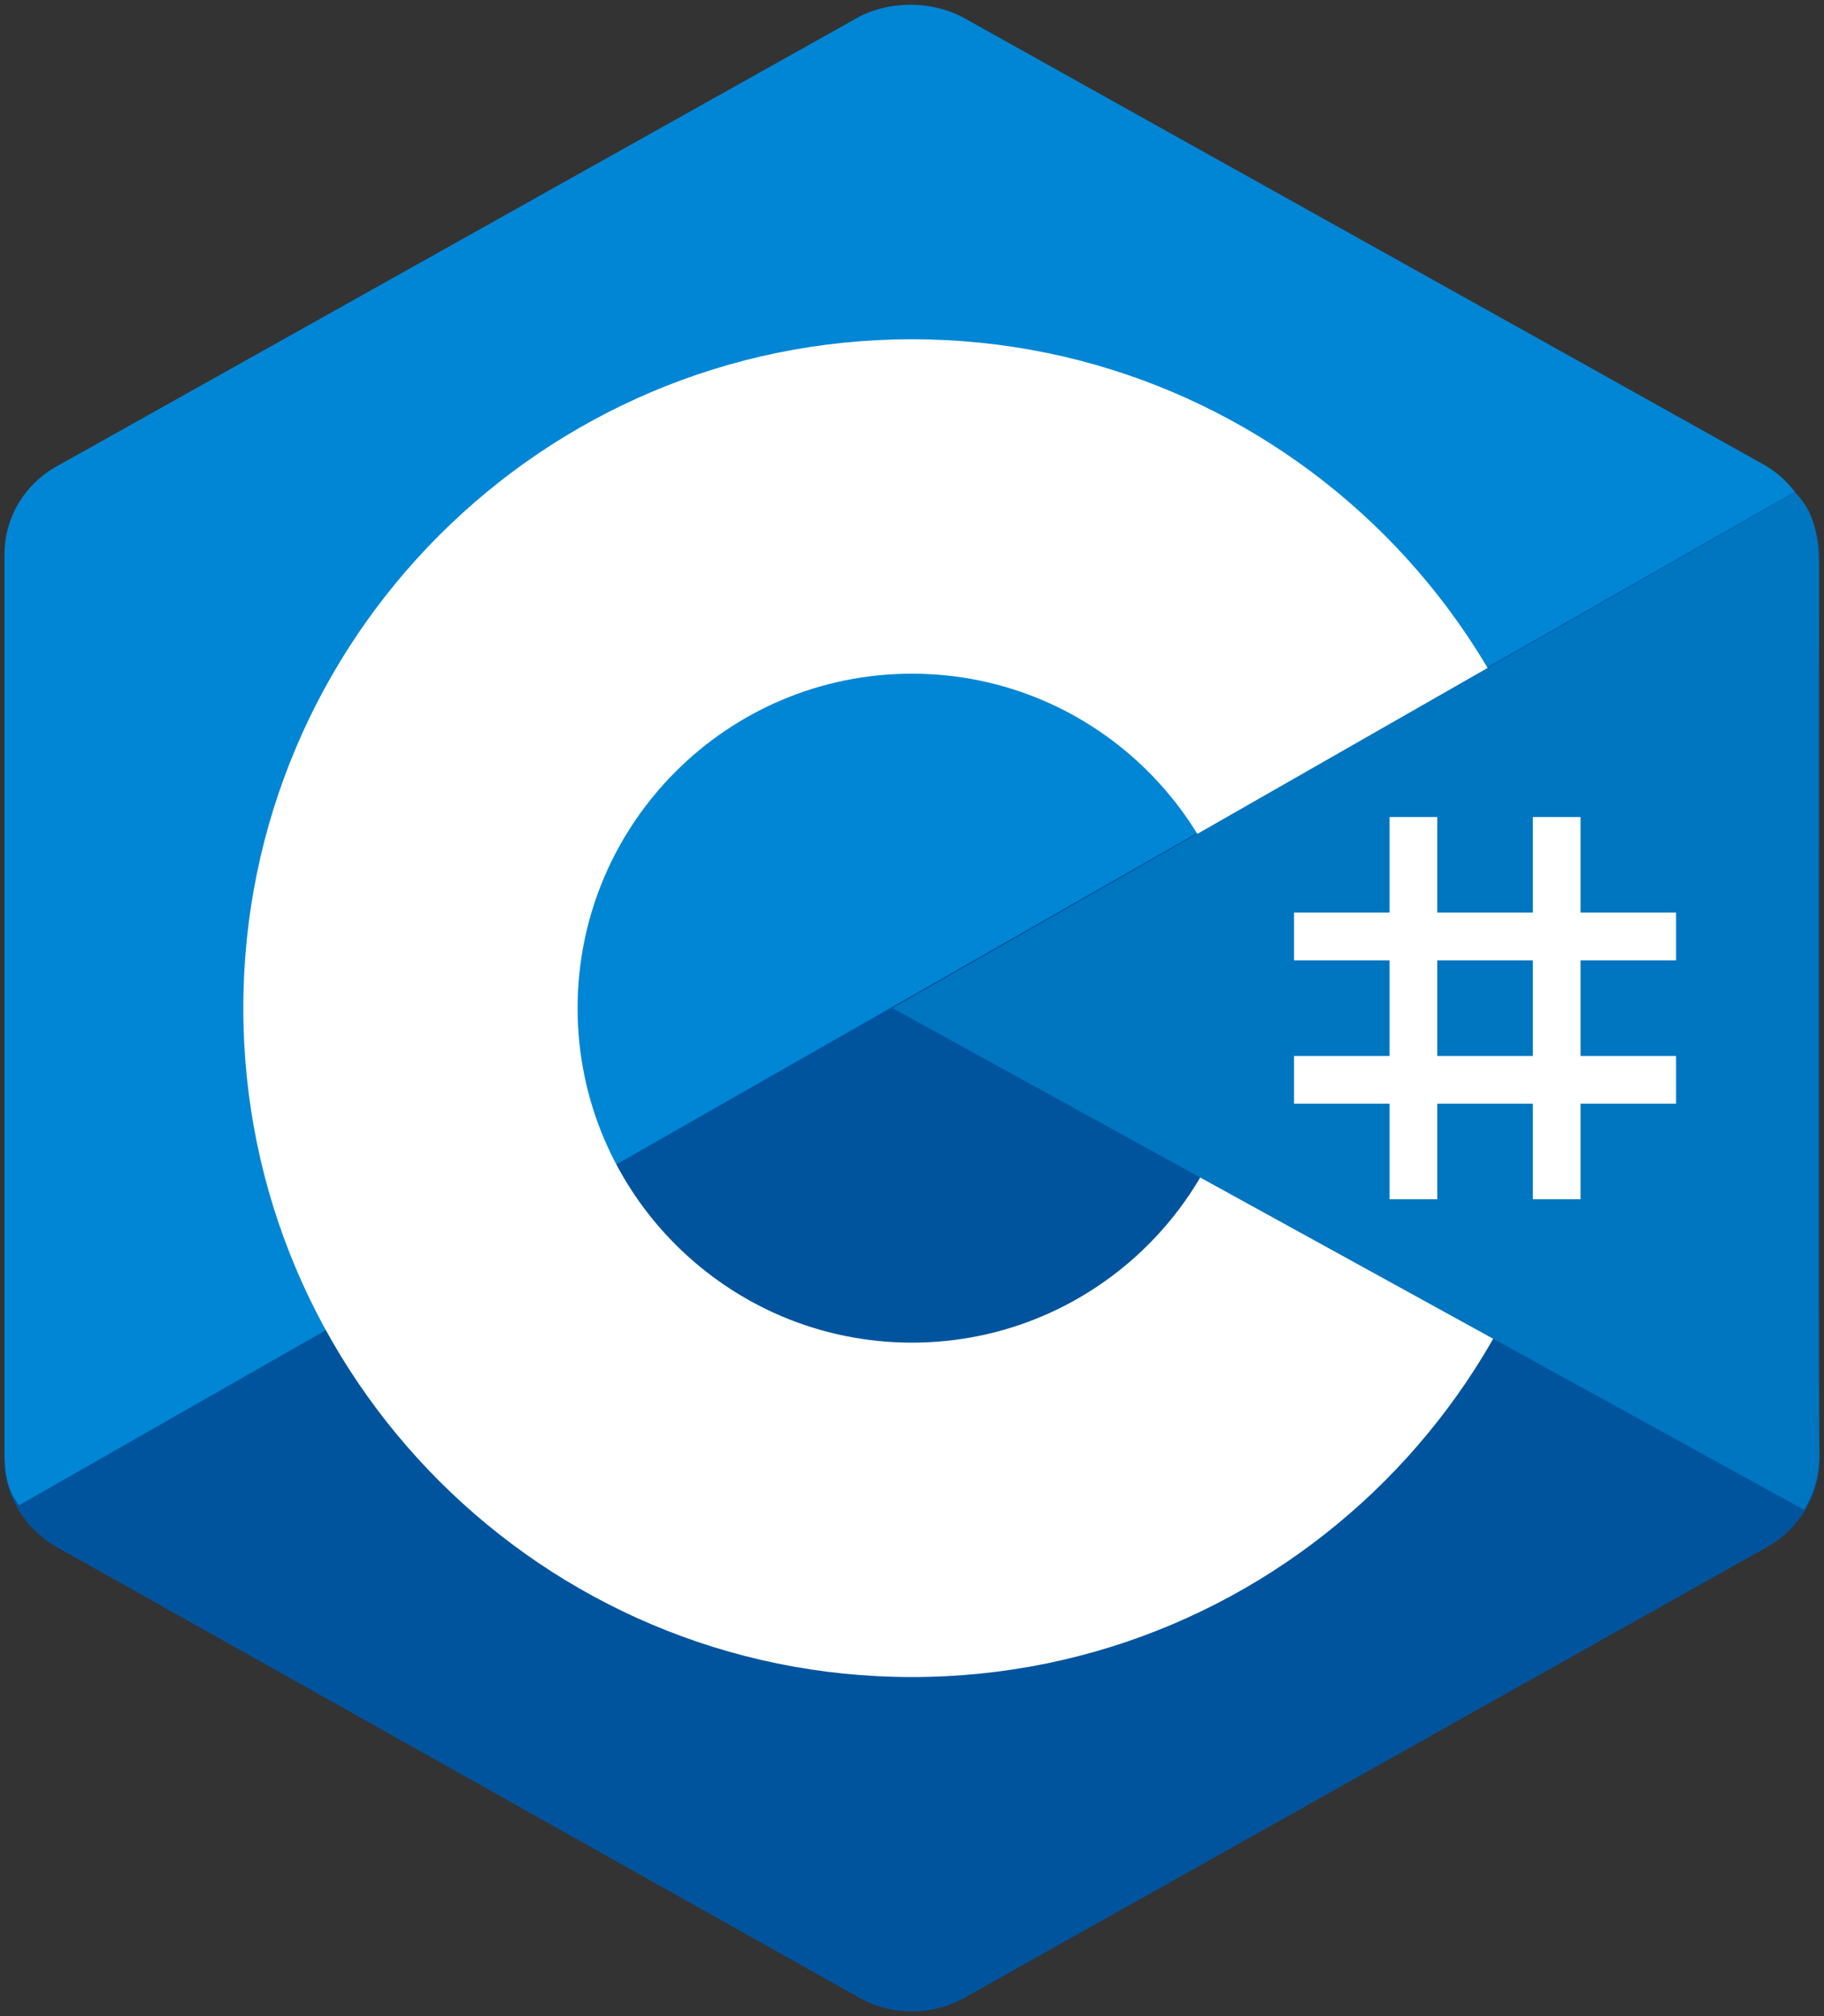
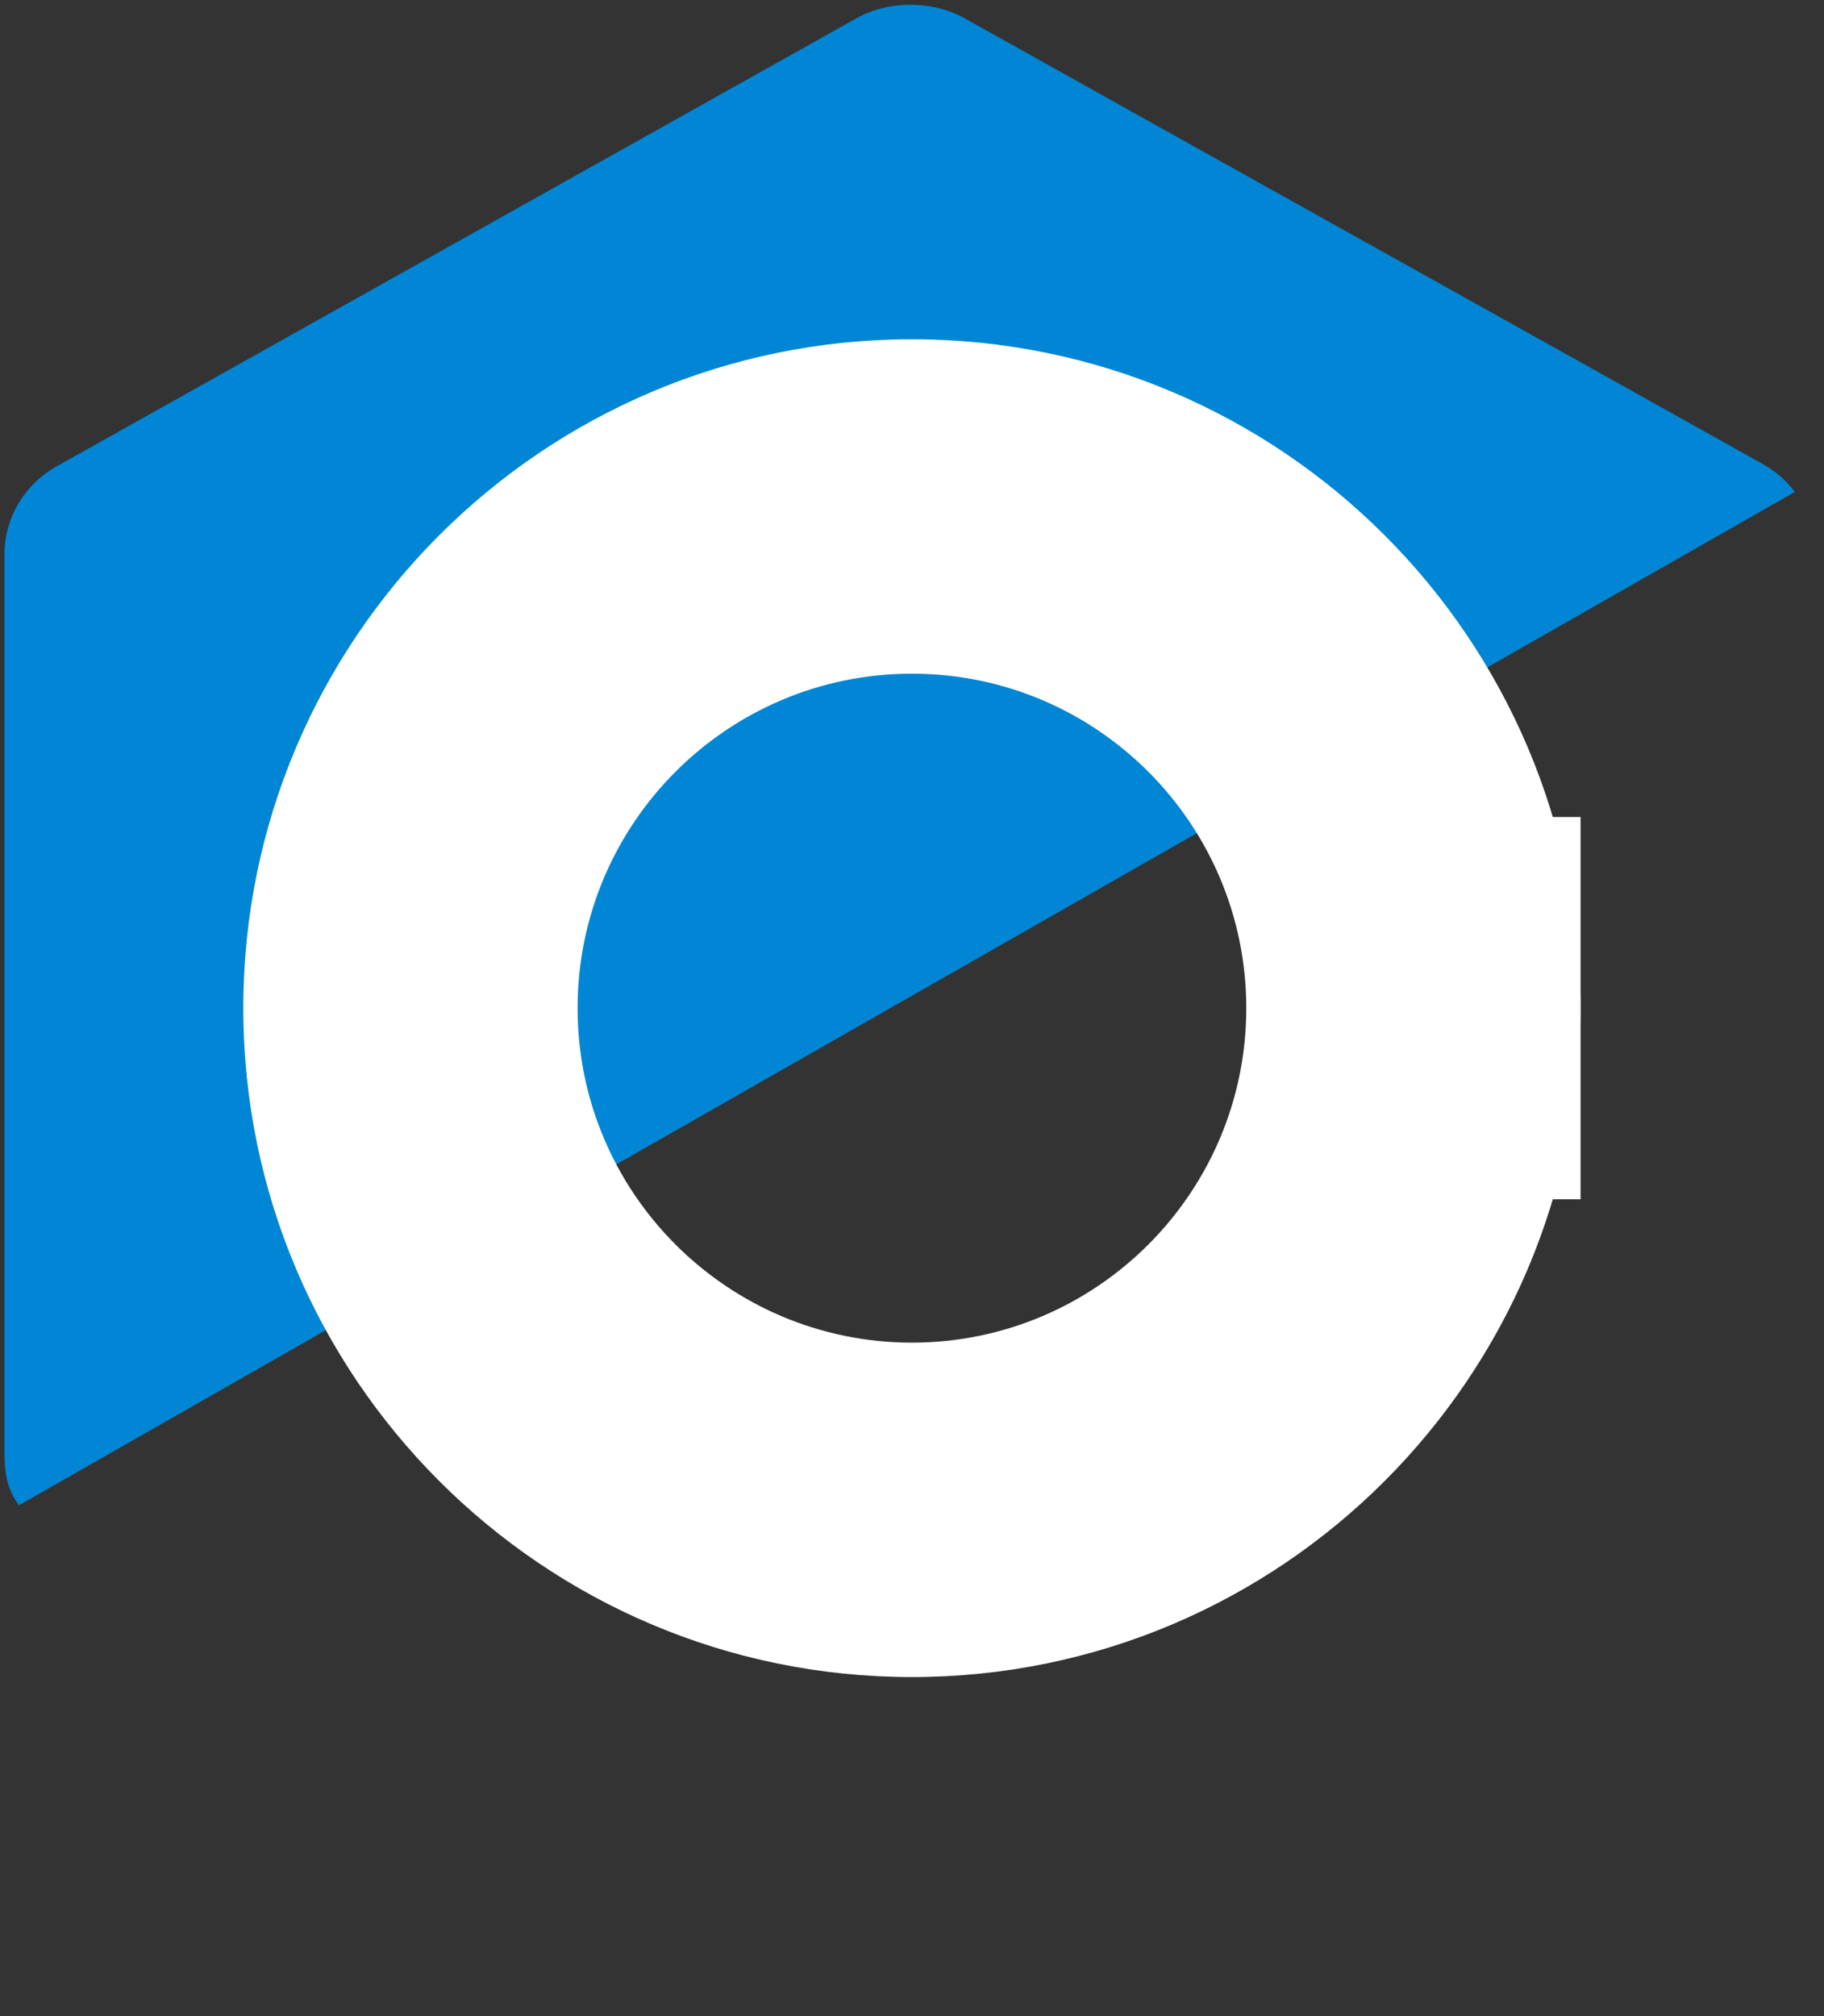
<svg xmlns="http://www.w3.org/2000/svg" zoomAndPan="magnify" preserveAspectRatio="xMidYMid meet" version="1.0" viewBox="131.63 124.5 135.75 150">
  <rect x="131.63" y="124.5" width="135.75" height="150" fill="#333333" stroke="none" />
  <defs>
    <clipPath id="c00c0f0c11">
-       <path d="M 131.625 124.5 L 267.375 124.5 L 267.375 274.5 L 131.625 274.5 Z M 131.625 124.5 " clip-rule="nonzero" />
-     </clipPath>
+       </clipPath>
    <clipPath id="0790eb15bc">
      <path d="M 131.625 124.5 L 266 124.5 L 266 237 L 131.625 237 Z M 131.625 124.5 " clip-rule="nonzero" />
    </clipPath>
    <clipPath id="16acb63209">
-       <path d="M 198 161 L 267.375 161 L 267.375 237 L 198 237 Z M 198 161 " clip-rule="nonzero" />
-     </clipPath>
+       </clipPath>
  </defs>
  <g clip-path="url(#c00c0f0c11)">
-     <path fill="#00549d" d="M 195.602 125.871 C 198.016 124.52 200.984 124.52 203.395 125.871 C 215.32 132.566 251.207 152.711 263.137 159.406 C 265.551 160.758 267.035 163.258 267.035 165.969 C 267.035 179.352 267.035 219.645 267.035 233.031 C 267.035 235.738 265.551 238.242 263.137 239.594 C 251.211 246.289 215.324 266.434 203.395 273.129 C 200.98 274.48 198.012 274.48 195.602 273.129 C 183.676 266.434 147.789 246.289 135.859 239.594 C 133.449 238.242 131.965 235.742 131.965 233.031 C 131.965 219.648 131.965 179.355 131.965 165.969 C 131.965 163.262 133.449 160.758 135.863 159.406 C 147.785 152.711 183.68 132.566 195.602 125.871 Z M 195.602 125.871 " fill-opacity="1" fill-rule="evenodd" />
-   </g>
+     </g>
  <g clip-path="url(#0790eb15bc)">
    <path fill="#0086d4" d="M 133.047 236.48 C 132.098 235.215 131.965 234.016 131.965 232.398 C 131.965 219.09 131.965 179.031 131.965 165.719 C 131.965 163.023 133.445 160.535 135.852 159.191 C 147.734 152.539 183.5 132.508 195.383 125.852 C 197.789 124.504 201.051 124.531 203.457 125.879 C 215.34 132.531 250.984 152.391 262.867 159.047 C 263.824 159.586 264.559 160.238 265.211 161.094 Z M 133.047 236.48 " fill-opacity="1" fill-rule="evenodd" />
  </g>
  <path fill="#ffffff" d="M 199.5 149.738 C 226.965 149.738 249.262 172.035 249.262 199.5 C 249.262 226.965 226.965 249.262 199.5 249.262 C 172.035 249.262 149.738 226.965 149.738 199.5 C 149.738 172.035 172.035 149.738 199.5 149.738 Z M 199.5 174.617 C 213.23 174.617 224.383 185.766 224.383 199.5 C 224.383 213.23 213.23 224.383 199.5 224.383 C 185.77 224.383 174.617 213.23 174.617 199.5 C 174.617 185.766 185.766 174.617 199.5 174.617 Z M 199.5 174.617 " fill-opacity="1" fill-rule="evenodd" />
  <g clip-path="url(#16acb63209)">
    <path fill="#0075c0" d="M 265.203 161.129 C 267.039 162.848 267.004 165.434 267.004 167.469 C 267.004 180.961 266.891 219.328 267.035 232.816 C 267.051 234.223 266.586 235.707 265.887 236.82 L 198.055 199.5 Z M 265.203 161.129 " fill-opacity="1" fill-rule="evenodd" />
  </g>
  <path fill="#ffffff" d="M 235.047 185.281 L 238.598 185.281 L 238.598 213.719 L 235.047 213.719 Z M 245.707 185.281 L 249.262 185.281 L 249.262 213.719 L 245.707 213.719 Z M 245.707 185.281 " fill-opacity="1" fill-rule="evenodd" />
-   <path fill="#ffffff" d="M 227.938 203.055 L 256.371 203.055 L 256.371 206.609 L 227.938 206.609 Z M 227.938 192.391 L 256.371 192.391 L 256.371 195.945 L 227.938 195.945 Z M 227.938 192.391 " fill-opacity="1" fill-rule="evenodd" />
</svg>